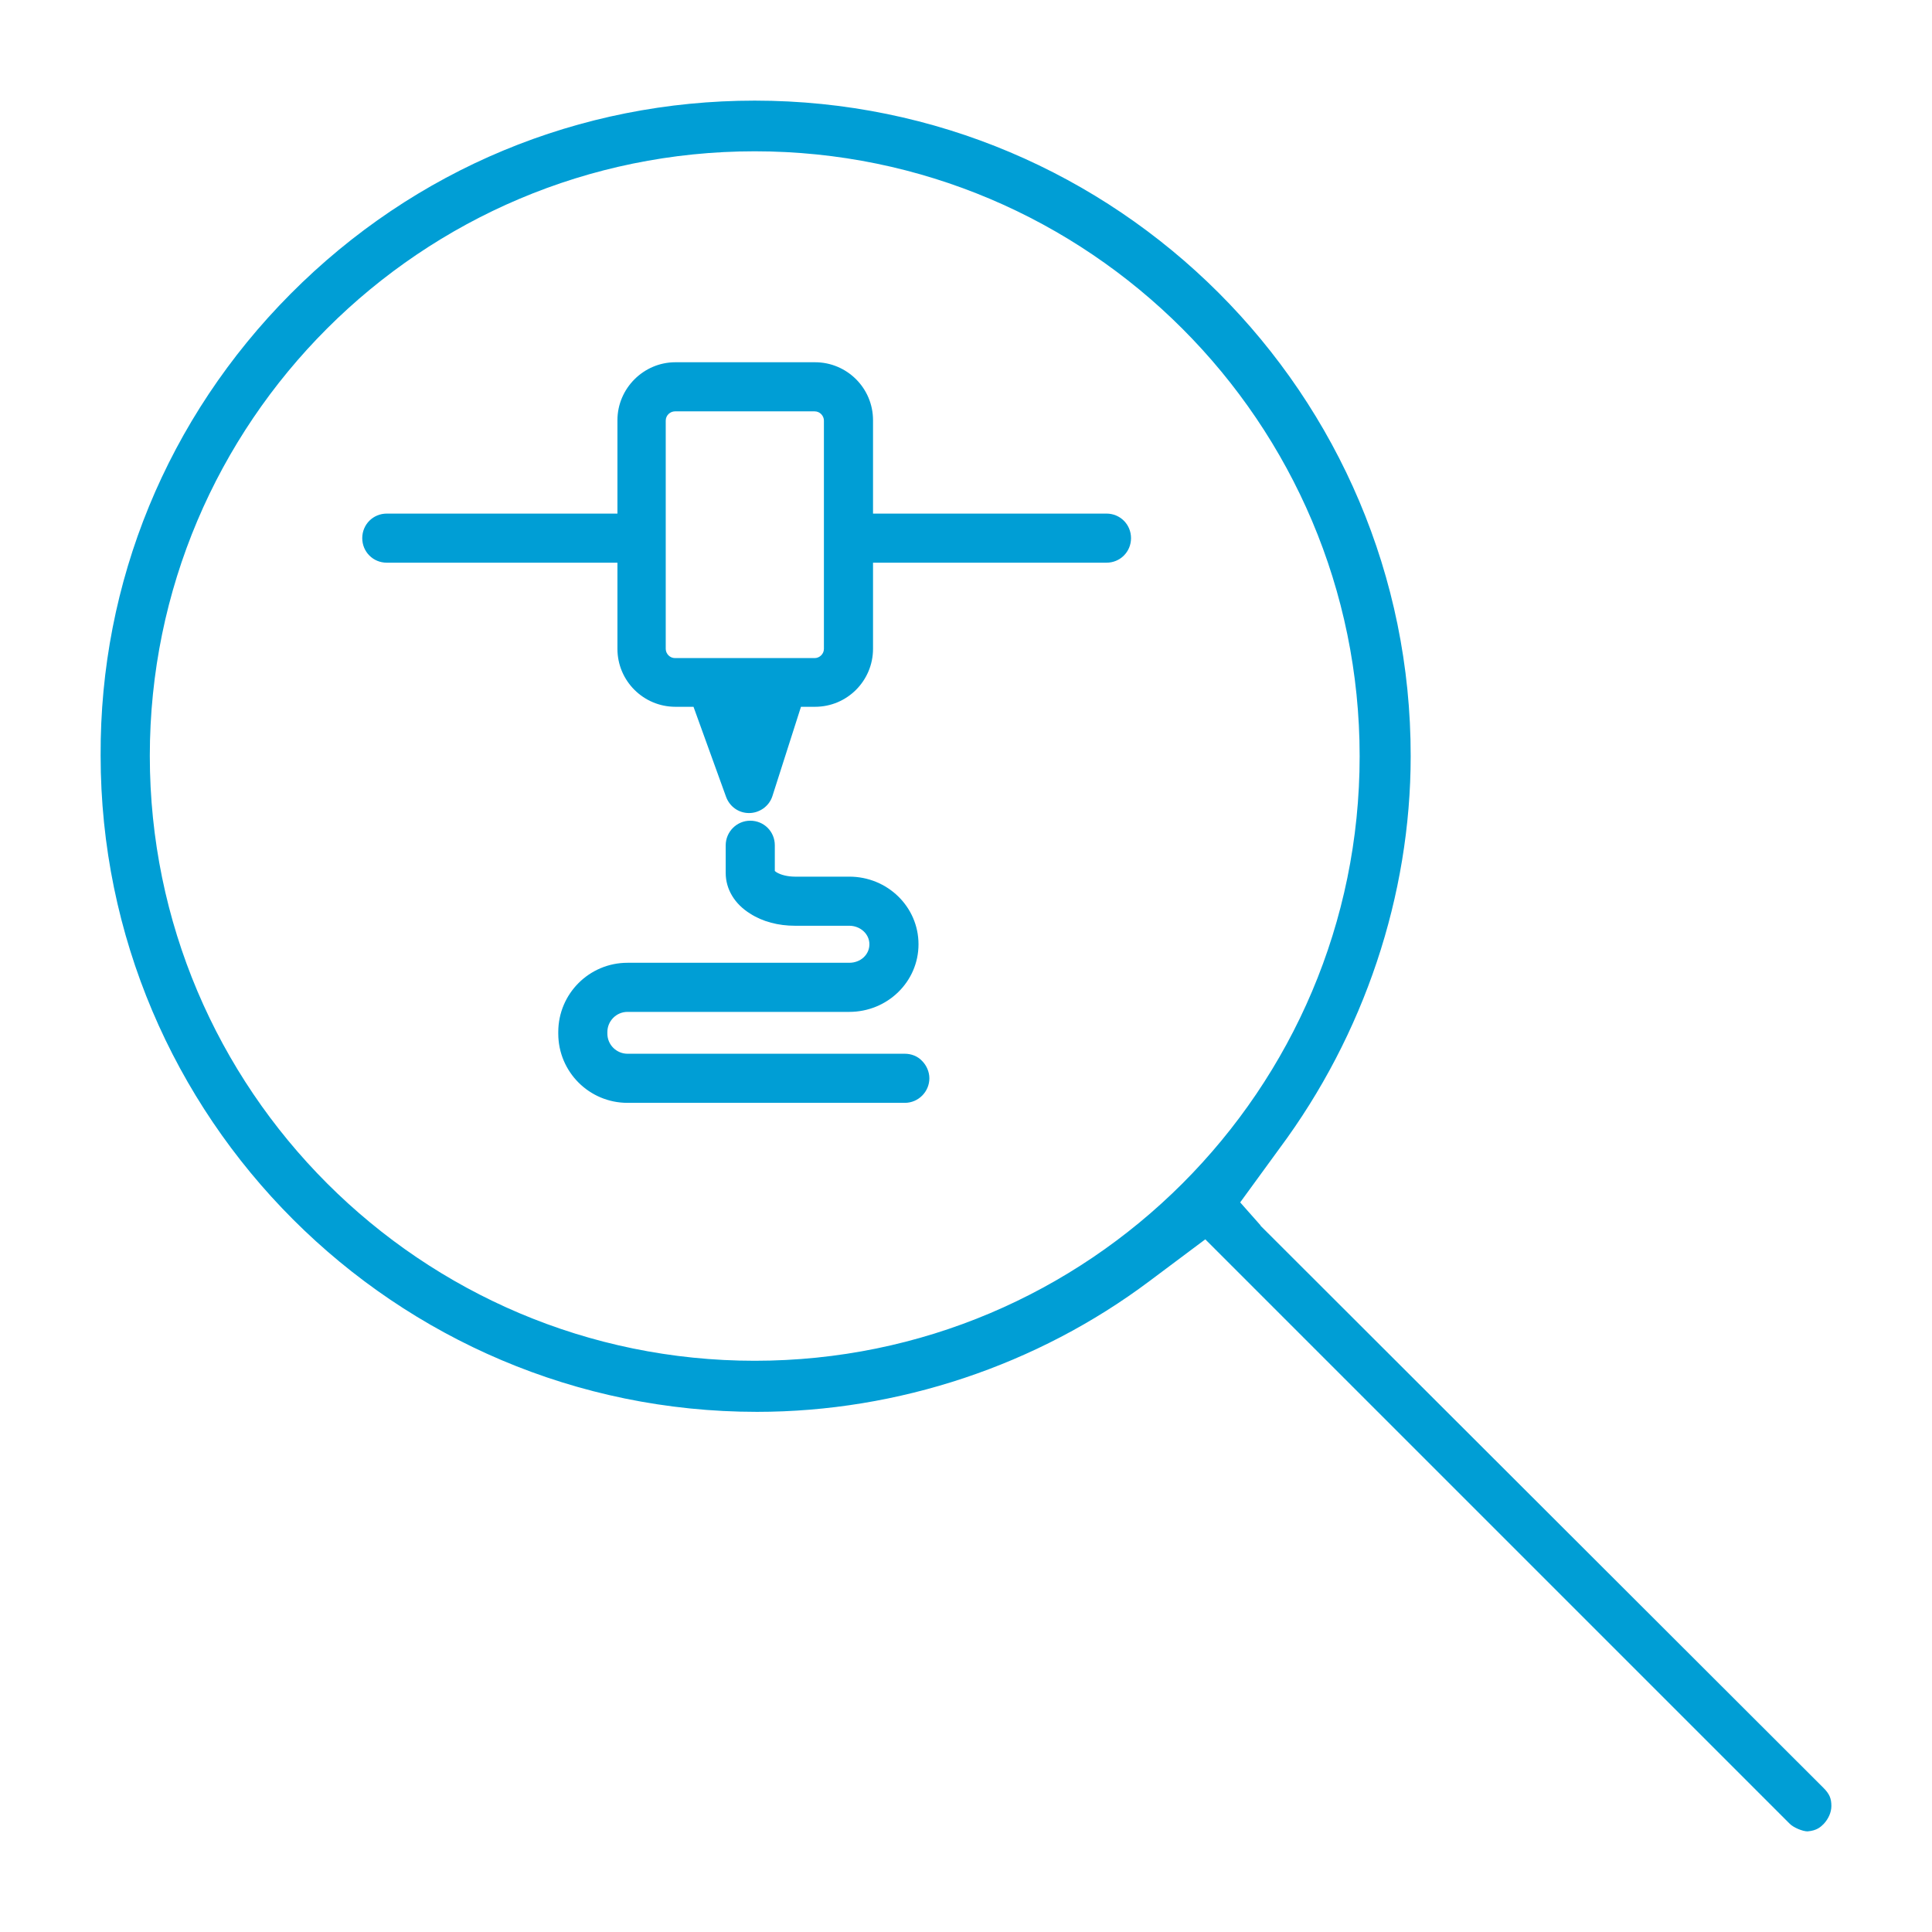
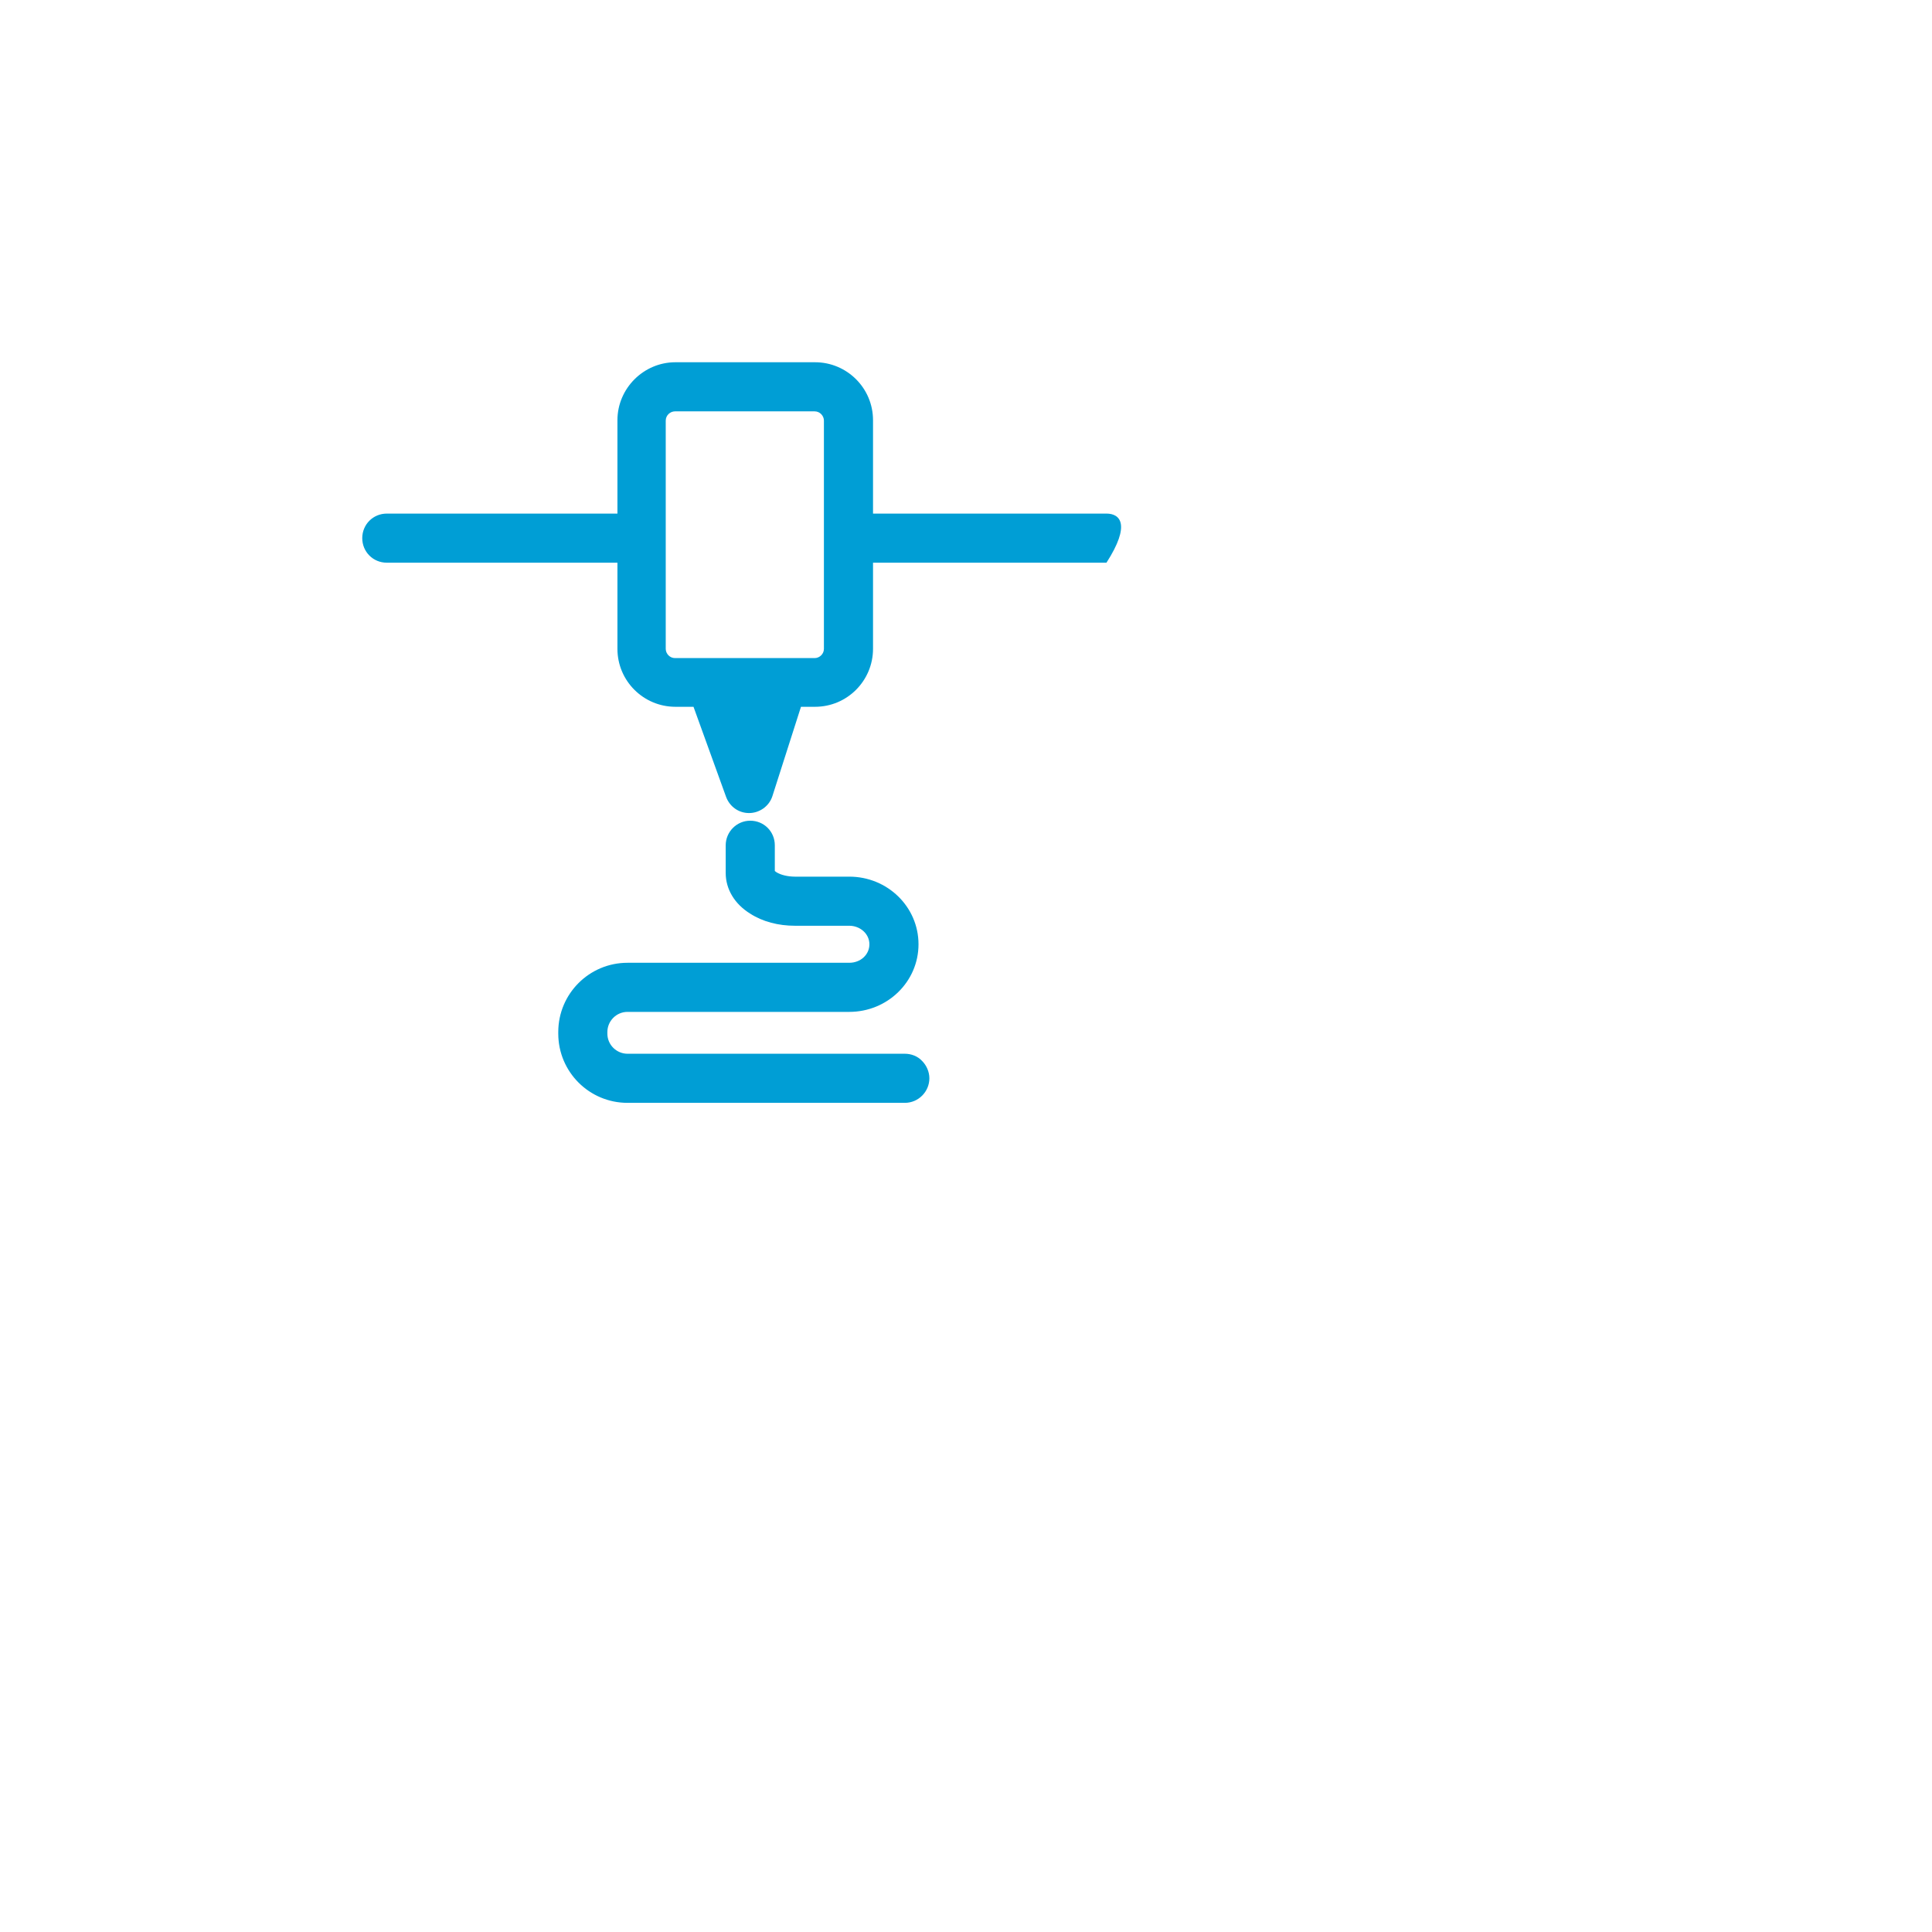
<svg xmlns="http://www.w3.org/2000/svg" width="48" height="48" viewBox="0 0 48 48" fill="none">
  <g id="printing-firm-selection-algorithm">
    <g id="Vector">
-       <path fill-rule="evenodd" clip-rule="evenodd" d="M31.787 28.535C33.892 25.706 35.048 22.247 35.048 18.788C35.058 9.803 27.745 2.5 18.751 2.5C14.399 2.5 10.301 4.201 7.218 7.303C4.154 10.386 2.481 14.465 2.5 18.77C2.5 27.764 9.812 35.077 18.807 35.077C22.313 35.077 25.772 33.92 28.563 31.825L29.945 30.791L44.466 45.312C44.56 45.406 44.786 45.5 44.908 45.5C45.143 45.481 45.237 45.387 45.312 45.312C45.425 45.19 45.5 45.03 45.5 44.87C45.5 44.682 45.453 44.569 45.303 44.419L31.317 30.452V30.443L30.812 29.873L31.787 28.535ZM3.722 18.779C3.722 27.069 10.461 33.808 18.751 33.808C27.041 33.808 33.78 27.078 33.78 18.788C33.78 10.498 27.041 3.759 18.751 3.759C10.461 3.759 3.722 10.489 3.722 18.779Z" fill="#009ED5" />
-       <path fill-rule="evenodd" clip-rule="evenodd" d="M19.9 17.56L19.19 19.78C19.11 20.03 18.87 20.2 18.61 20.2C18.35 20.2 18.13 20.04 18.04 19.8M19.9 17.56H20.25C21.05 17.56 21.69 16.91 21.69 16.12V13.98H27.49C27.83 13.98 28.1 13.71 28.1 13.37C28.1 13.03 27.83 12.76 27.49 12.76H21.69V10.44C21.69 9.64 21.04 9 20.25 9H16.78C15.99 9 15.34 9.65 15.34 10.44V12.76H9.61C9.27 12.76 9 13.03 9 13.37C9 13.71 9.27 13.98 9.61 13.98H15.34V16.12C15.34 16.92 15.99 17.56 16.78 17.56H17.23L18.04 19.8M20.47 16.12V10.45C20.47 10.33 20.37 10.22 20.24 10.22H16.77C16.65 10.22 16.54 10.32 16.54 10.45V16.12C16.54 16.24 16.64 16.35 16.77 16.35H20.24C20.36 16.35 20.47 16.25 20.47 16.12Z" fill="#009ED5" />
+       <path fill-rule="evenodd" clip-rule="evenodd" d="M19.9 17.56L19.19 19.78C19.11 20.03 18.87 20.2 18.61 20.2C18.35 20.2 18.13 20.04 18.04 19.8M19.9 17.56H20.25C21.05 17.56 21.69 16.91 21.69 16.12V13.98H27.49C28.1 13.03 27.83 12.76 27.49 12.76H21.69V10.44C21.69 9.64 21.04 9 20.25 9H16.78C15.99 9 15.34 9.65 15.34 10.44V12.76H9.61C9.27 12.76 9 13.03 9 13.37C9 13.71 9.27 13.98 9.61 13.98H15.34V16.12C15.34 16.92 15.99 17.56 16.78 17.56H17.23L18.04 19.8M20.47 16.12V10.45C20.47 10.33 20.37 10.22 20.24 10.22H16.77C16.65 10.22 16.54 10.32 16.54 10.45V16.12C16.54 16.24 16.64 16.35 16.77 16.35H20.24C20.36 16.35 20.47 16.25 20.47 16.12Z" fill="#009ED5" />
      <path d="M22.48 27.4H15.59C14.64 27.4 13.87 26.63 13.87 25.68V25.64C13.87 24.69 14.64 23.92 15.59 23.92H21.1C21.38 23.92 21.6 23.72 21.6 23.46C21.6 23.2 21.37 23 21.1 23H19.75C19.34 23 18.95 22.9 18.64 22.7C18.25 22.46 18.03 22.09 18.03 21.69V21C18.03 20.67 18.3 20.39 18.64 20.39C18.98 20.39 19.25 20.66 19.25 21V21.64L19.29 21.67C19.4 21.74 19.58 21.78 19.75 21.78H21.1C22.05 21.78 22.82 22.53 22.82 23.46C22.82 24.39 22.05 25.14 21.1 25.14H15.59C15.31 25.14 15.09 25.37 15.09 25.64V25.68C15.09 25.96 15.32 26.18 15.59 26.18H22.48C22.64 26.18 22.8 26.24 22.91 26.36C23.02 26.47 23.09 26.63 23.09 26.79C23.09 27.12 22.82 27.4 22.48 27.4Z" fill="#009ED5" />
    </g>
  </g>
</svg>